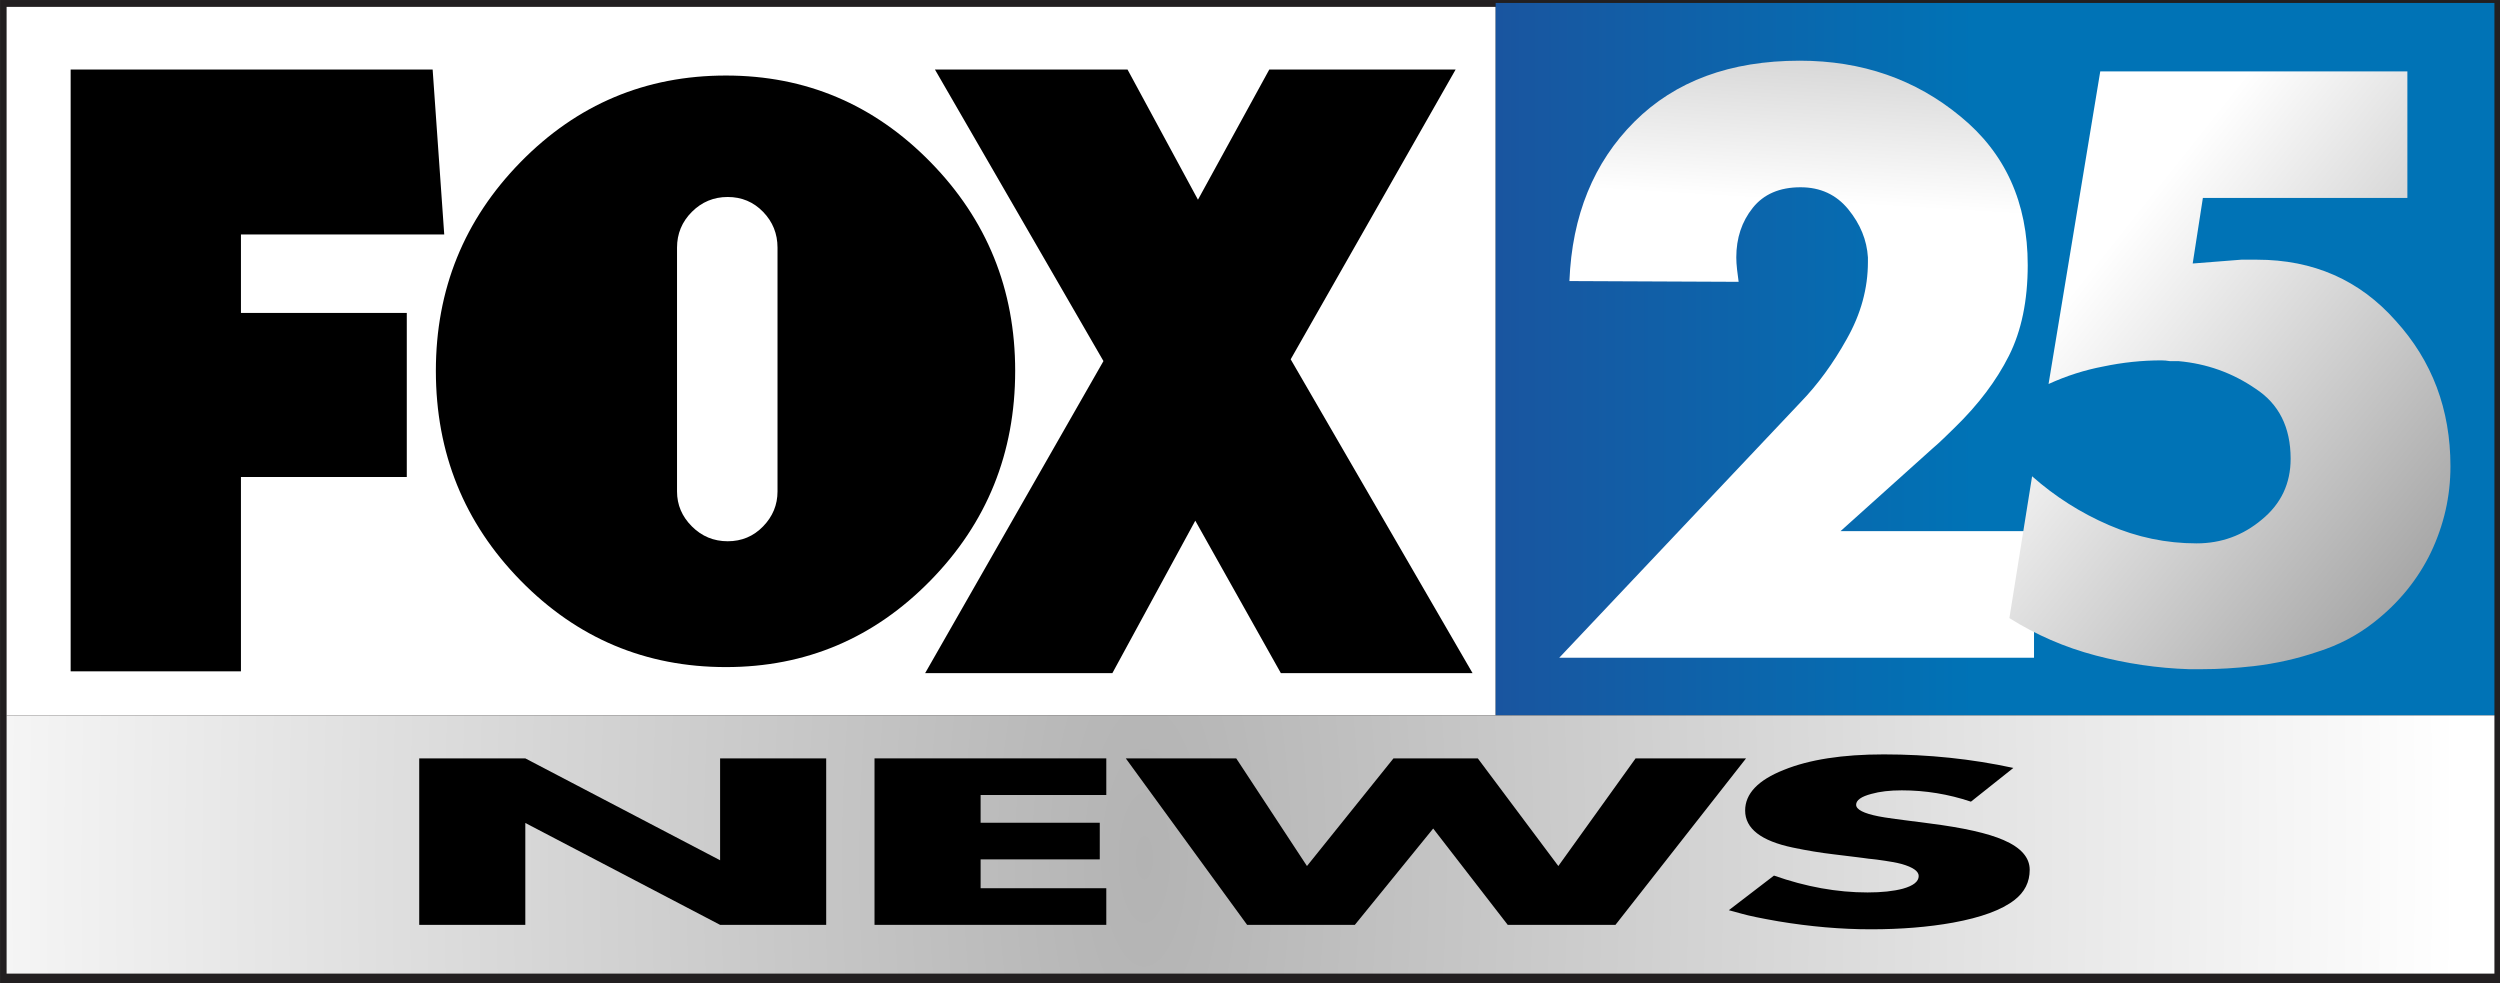
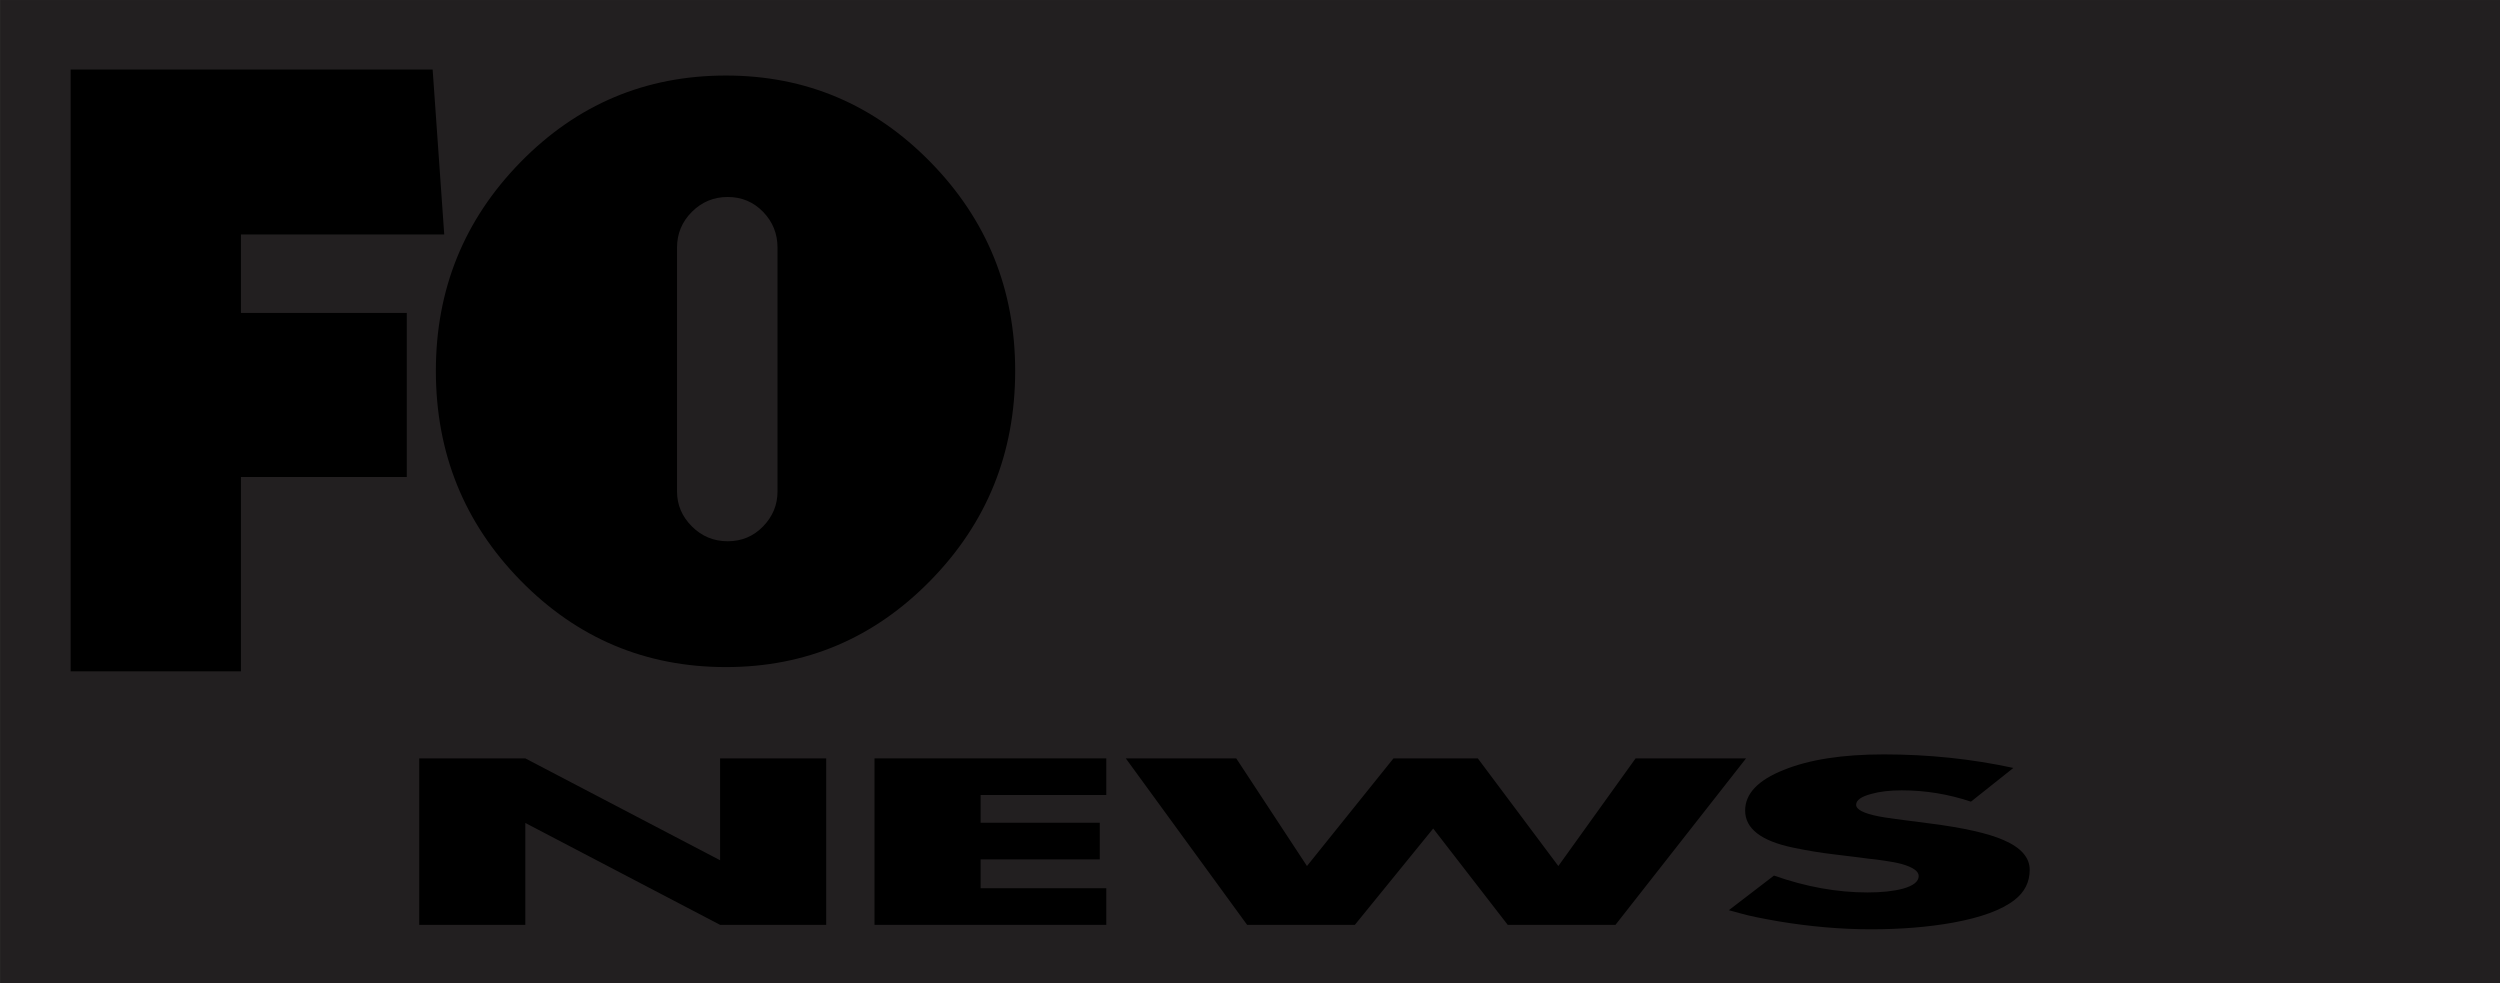
<svg xmlns="http://www.w3.org/2000/svg" xmlns:ns1="http://www.inkscape.org/namespaces/inkscape" xmlns:ns2="http://sodipodi.sourceforge.net/DTD/sodipodi-0.dtd" xmlns:xlink="http://www.w3.org/1999/xlink" width="1784.65" height="701.805" viewBox="0 0 1784.65 701.805" version="1.1" id="svg87" ns1:version="0.92.4 (5da689c313, 2019-01-14)" ns2:docname="WFXT Fox 25 News 2001.svg">
  <rect x="0" y="0" width="1784.65" height="701.805" fill="#333333" stroke="none" />
  <defs id="defs81">
    <linearGradient id="linearGradient1089" ns1:collect="always">
      <stop id="stop1085" offset="0" style="stop-color:#b3b3b3;stop-opacity:1" />
      <stop id="stop1087" offset="1" style="stop-color:#ffffff;stop-opacity:1" />
    </linearGradient>
    <radialGradient gradientUnits="userSpaceOnUse" gradientTransform="matrix(0.009,-2.194,1.056,0.004,340.494,1607.034)" r="234.915" fy="255.548" fx="621.232" cy="255.548" cx="621.232" id="radialGradient1091" xlink:href="#linearGradient1089" ns1:collect="always" />
    <style id="style1607">.a{fill:#333;}</style>
    <radialGradient ns1:collect="always" xlink:href="#linearGradient1089" id="radialGradient1091-4" cx="621.232" cy="255.548" fx="621.232" fy="255.548" r="234.915" gradientTransform="matrix(0.009,-2.194,1.056,0.004,340.494,1607.034)" gradientUnits="userSpaceOnUse" />
    <linearGradient ns1:collect="always" id="linearGradient1113">
      <stop style="stop-color:#ffffff;stop-opacity:1;" offset="0" id="stop1109" />
      <stop style="stop-color:#000000;stop-opacity:1" offset="1" id="stop1111" />
    </linearGradient>
    <linearGradient ns1:collect="always" id="linearGradient1097">
      <stop style="stop-color:#0073b6;stop-opacity:1;" offset="0" id="stop1093" />
      <stop style="stop-color:#1b539e;stop-opacity:1" offset="1" id="stop1095" />
    </linearGradient>
    <radialGradient ns1:collect="always" xlink:href="#linearGradient1089" id="radialGradient1091-5" cx="621.232" cy="255.548" fx="621.232" fy="255.548" r="234.915" gradientTransform="matrix(0.009,-2.194,1.056,0.004,340.494,1607.034)" gradientUnits="userSpaceOnUse" />
    <linearGradient ns1:collect="always" xlink:href="#linearGradient1097" id="linearGradient1099" x1="773.076" y1="168.666" x2="676.104" y2="168.666" gradientUnits="userSpaceOnUse" />
    <linearGradient ns1:collect="always" xlink:href="#linearGradient1113" id="linearGradient1107" x1="222.471" y1="84.585" x2="316.07" y2="157.243" gradientUnits="userSpaceOnUse" />
    <linearGradient ns1:collect="always" xlink:href="#linearGradient1113" id="linearGradient1115" x1="205.616" y1="69.109" x2="210.894" y2="-15.644" gradientUnits="userSpaceOnUse" />
    <radialGradient ns1:collect="always" xlink:href="#linearGradient1089" id="radialGradient1123" gradientUnits="userSpaceOnUse" gradientTransform="matrix(0.009,-2.661,1.056,0.005,340.494,1901.452)" cx="621.232" cy="255.548" fx="621.232" fy="255.548" r="234.915" />
  </defs>
  <ns2:namedview id="base" pagecolor="#ffffff" bordercolor="#666666" borderopacity="1.0" ns1:pageopacity="0.0" ns1:pageshadow="2" ns1:zoom="0.35" ns1:cx="892.32526" ns1:cy="350.90269" ns1:document-units="px" ns1:current-layer="layer1" showgrid="false" ns1:window-width="1600" ns1:window-height="837" ns1:window-x="-8" ns1:window-y="-8" ns1:window-maximized="1" units="px" fit-margin-top="0" fit-margin-left="0" fit-margin-right="0" fit-margin-bottom="0" />
  <g ns1:label="Layer 1" ns1:groupmode="layer" id="layer1" transform="translate(1542.835,-997.858)">
    <g transform="translate(-206.524,182.809)" id="layer1-5" ns1:label="Layer 1">
      <g ns1:label="Layer 1" id="layer1-0" transform="matrix(3.78,0,0,3.78,-2674.401,483.761)">
        <g aria-label="B  O  S  T  O  N" id="text75" style="font-size:31.75px;line-height:1.25;font-family:Futura-Bold;-inkscape-font-specification:Futura-Bold;stroke-width:0.265" transform="translate(-45.822)">
          <path ns1:connector-curvature="0" id="rect923" d="M 399.859,87.653 H 872.047 V 273.339 H 399.859 Z" style="opacity:1;fill:#221f20;fill-opacity:1;fill-rule:evenodd;stroke:#000000;stroke-width:0;stroke-linecap:butt;stroke-linejoin:round;stroke-miterlimit:4;stroke-dasharray:none;stroke-opacity:1;paint-order:normal" />
-           <path id="rect23-0" style="fill:#ffffff;stroke-width:0.265" d="M 401.061,88.942 H 682.275 V 222.745 H 401.061 Z" ns1:connector-curvature="0" />
          <g style="fill:#000000" transform="matrix(0.467,0,0,0.467,413.156,100.773)" id="g3-2">
            <g style="fill:#000000" id="g5-0">
              <path ns2:nodetypes="ccccccccccc" style="fill:#000000" ns1:connector-curvature="0" id="path7-0" d="m 68.868,66.704 v 31.729 h 67.064 v 66.345 H 68.868 v 78.6 H 0 V 0 h 146.388 l 4.688,66.704 z" />
              <path style="fill:#000000" ns1:connector-curvature="0" id="path9-9" d="m 347.686,37.411 c 22.847,23.321 34.277,51.473 34.277,84.45 0,33.216 -11.431,61.483 -34.277,84.807 -22.851,23.32 -50.411,34.98 -82.682,34.98 -32.508,0 -60.191,-11.66 -83.037,-34.98 -22.852,-23.323 -34.275,-51.591 -34.275,-84.807 0,-32.978 11.423,-61.129 34.275,-84.45 22.846,-23.321 50.529,-34.982 83.037,-34.982 32.27,0 59.831,11.661 82.682,34.982 z m -102.47,133.212 c 0,5.423 1.999,10.132 6.007,14.135 4.002,4.008 8.834,6.008 14.487,6.008 5.654,0 10.424,-2 14.311,-6.008 3.888,-4.003 5.831,-8.712 5.831,-14.135 V 72.039 c 0,-5.653 -1.943,-10.479 -5.831,-14.487 -3.886,-4.002 -8.656,-6.007 -14.311,-6.007 -5.653,0 -10.484,2.005 -14.487,6.007 -4.009,4.008 -6.007,8.834 -6.007,14.487 z" />
-               <path style="fill:#000000" ns1:connector-curvature="0" id="path11-8" d="m 489.407,244.102 -34.612,-61.658 -33.532,61.658 H 345.545 L 417.658,117.904 349.511,0 h 77.882 L 455.878,52.642 484.722,0 h 75.356 l -66.704,117.182 73.555,126.919 h -77.522 z" />
            </g>
          </g>
-           <path id="rect52-5" style="fill:url(#linearGradient1099);fill-opacity:1;stroke-width:0.265" d="M 682.275,88.2 H 870.89 V 222.745 H 682.275 Z" ns1:connector-curvature="0" />
          <g aria-label="25" id="text56-9" style="font-size:70.556px;line-height:1.25;font-family:Futura-Bold;-inkscape-font-specification:Futura-Bold;fill:#ffffff;stroke-width:0.128" transform="matrix(2.097,0,0,2.041,312.766,-15.07)">
-             <path d="m 207.263,99.472 h 17.427 v 11.712 h -42.757 l 21.731,-23.636 q 2.328,-2.469 4.163,-5.856 1.905,-3.457 1.905,-7.126 0,-0.071 0,-0.141 0,-0.141 0,-0.282 -0.141,-2.399 -1.764,-4.445 -1.623,-2.046 -4.304,-2.046 -2.822,0 -4.304,1.905 -1.482,1.905 -1.482,4.586 0,0.494 0.07,1.129 0.071,0.564 0.141,1.129 l -15.24,-0.071 q 0.353,-9.102 5.856,-14.746 5.503,-5.644 14.887,-5.644 8.396,0 14.464,5.151 6.068,5.08 6.068,13.758 0,4.939 -1.693,8.396 -1.693,3.457 -4.868,6.632 -0.494,0.494 -0.988,0.988 -0.494,0.494 -1.058,0.988 l -8.255,7.62 z" style="font-size:70.556px;fill:url(#linearGradient1115);fill-opacity:1;stroke-width:0.128" id="path58-4" ns1:connector-curvature="0" />
-             <path d="m 258.313,68.639 h -18.415 l -0.917,6.068 4.374,-0.353 q 0.353,0 0.706,0 0.423,0 0.706,0 7.62,0 12.488,5.644 4.939,5.574 4.939,13.476 0,4.163 -1.764,7.973 -1.764,3.739 -5.08,6.421 -2.258,1.834 -5.08,2.752 -2.822,0.988 -5.786,1.341 -1.199,0.141 -2.399,0.212 -1.129,0.071 -2.258,0.071 -0.282,0 -0.635,0 -0.282,0 -0.564,0 -4.233,-0.141 -8.396,-1.27 -4.163,-1.129 -7.761,-3.457 l 2.046,-13.123 q 3.104,2.822 6.914,4.516 3.81,1.693 7.902,1.693 3.316,0 5.856,-2.187 2.611,-2.187 2.611,-5.644 0,-4.374 -3.175,-6.491 -3.104,-2.187 -6.914,-2.54 -0.353,0 -0.776,0 -0.423,-0.071 -0.776,-0.071 -2.611,0 -5.221,0.564 -2.54,0.494 -4.939,1.623 l 4.657,-28.928 h 27.658 v 11.712 z" style="font-size:70.556px;fill:url(#linearGradient1107);fill-opacity:1;stroke-width:0.128" id="path60-5" ns1:connector-curvature="0" />
-           </g>
-           <path id="rect65-1" style="fill:url(#radialGradient1123);fill-opacity:1;stroke-width:0.291" d="m 401.061,222.745 h 469.829 v 48.765 H 401.061 Z" ns1:connector-curvature="0" />
+             </g>
+           <path id="rect65-1" style="fill:url(#radialGradient1123);fill-opacity:1;stroke-width:0.291" d="m 401.061,222.745 h 469.829 H 401.061 Z" ns1:connector-curvature="0" />
          <g aria-label="W  F  X  T" id="text69-3" style="font-size:31.75px;line-height:1.25;font-family:Futura-Bold;-inkscape-font-specification:Futura-Bold;fill:#231f20;fill-opacity:1;stroke-width:0.265" transform="matrix(1.473,0,0,0.955,555.393,60.947)" />
        </g>
      </g>
      <path d="m -822.262,1475.267 h 75.737 v -118.838 h -75.737 v 72.729 l -139.046,-72.729 h -75.737 v 118.838 h 75.737 v -72.729 z" style="font-style:normal;font-variant:normal;font-weight:normal;font-stretch:normal;font-size:248.076px;line-height:1.25;font-family:'Futura Canal Bold';-inkscape-font-specification:'Futura Canal Bold, ';font-variant-ligatures:normal;font-variant-caps:normal;font-variant-numeric:normal;text-align:start;letter-spacing:-10.838px;word-spacing:0px;writing-mode:lr-tb;text-anchor:start;fill:#000000;fill-opacity:1;stroke:none;stroke-width:4.651" id="path1461" ns1:connector-curvature="0" />
      <path d="M -712.029,1475.267 H -546.573 v -26.144 h -89.719 v -20.599 h 85.059 v -26.144 h -85.059 v -19.806 h 89.719 v -26.144 h -165.456 z" style="font-style:normal;font-variant:normal;font-weight:normal;font-stretch:normal;font-size:248.076px;line-height:1.25;font-family:'Futura Canal Bold';-inkscape-font-specification:'Futura Canal Bold, ';font-variant-ligatures:normal;font-variant-caps:normal;font-variant-numeric:normal;text-align:start;letter-spacing:-10.838px;word-spacing:0px;writing-mode:lr-tb;text-anchor:start;fill:#000000;fill-opacity:1;stroke:none;stroke-width:4.651" id="path1463" ns1:connector-curvature="0" />
      <path d="m -183.097,1475.267 93.215,-118.838 h -78.844 l -55.152,76.849 -57.483,-76.849 h -60.201 l -61.755,76.849 -50.491,-76.849 h -78.844 l 86.612,118.838 h 76.902 l 55.929,-68.768 53.21,68.768 z" style="font-style:normal;font-variant:normal;font-weight:normal;font-stretch:normal;font-size:248.076px;line-height:1.25;font-family:'Futura Canal Bold';-inkscape-font-specification:'Futura Canal Bold, ';font-variant-ligatures:normal;font-variant-caps:normal;font-variant-numeric:normal;text-align:start;letter-spacing:-10.838px;word-spacing:0px;writing-mode:lr-tb;text-anchor:start;fill:#000000;fill-opacity:1;stroke:none;stroke-width:4.651" id="path1465" ns1:connector-curvature="0" />
      <path d="m 101.739,1457.52 q 10.875,-8.398 10.875,-21.549 0,-13.151 -18.643,-21.232 -16.701,-7.289 -52.822,-11.884 -30.683,-3.803 -36.509,-5.07 -15.924,-3.169 -15.924,-8.239 0,-4.912 10.875,-7.764 8.933,-2.535 21.75,-2.535 25.246,0 49.326,8.081 l 30.295,-24.084 q -44.665,-9.665 -92.438,-9.665 -44.277,0 -71.465,11.091 -27.576,10.933 -27.576,28.997 0,19.331 34.179,26.461 15.147,3.169 28.741,4.754 l 15.536,1.901 q 2.33,0.317 5.049,0.634 3.107,0.317 4.661,0.634 1.554,0.158 3.107,0.317 1.942,0.159 2.719,0.317 12.817,1.743 17.866,3.169 12.04,3.486 12.04,8.556 0,5.863 -11.263,9.032 -10.098,2.694 -25.246,2.694 -32.625,0 -66.804,-12.042 l -32.237,24.718 9.321,2.535 q 7.768,2.218 26.022,5.387 34.179,5.704 66.027,5.704 32.237,0 58.648,-4.753 30.295,-5.546 43.889,-16.162 z" style="font-style:normal;font-variant:normal;font-weight:normal;font-stretch:normal;font-size:248.076px;line-height:1.25;font-family:'Futura Canal Bold';-inkscape-font-specification:'Futura Canal Bold, ';font-variant-ligatures:normal;font-variant-caps:normal;font-variant-numeric:normal;text-align:start;letter-spacing:-10.838px;word-spacing:0px;writing-mode:lr-tb;text-anchor:start;fill:#000000;fill-opacity:1;stroke:none;stroke-width:4.651" id="path1467" ns1:connector-curvature="0" />
    </g>
  </g>
</svg>